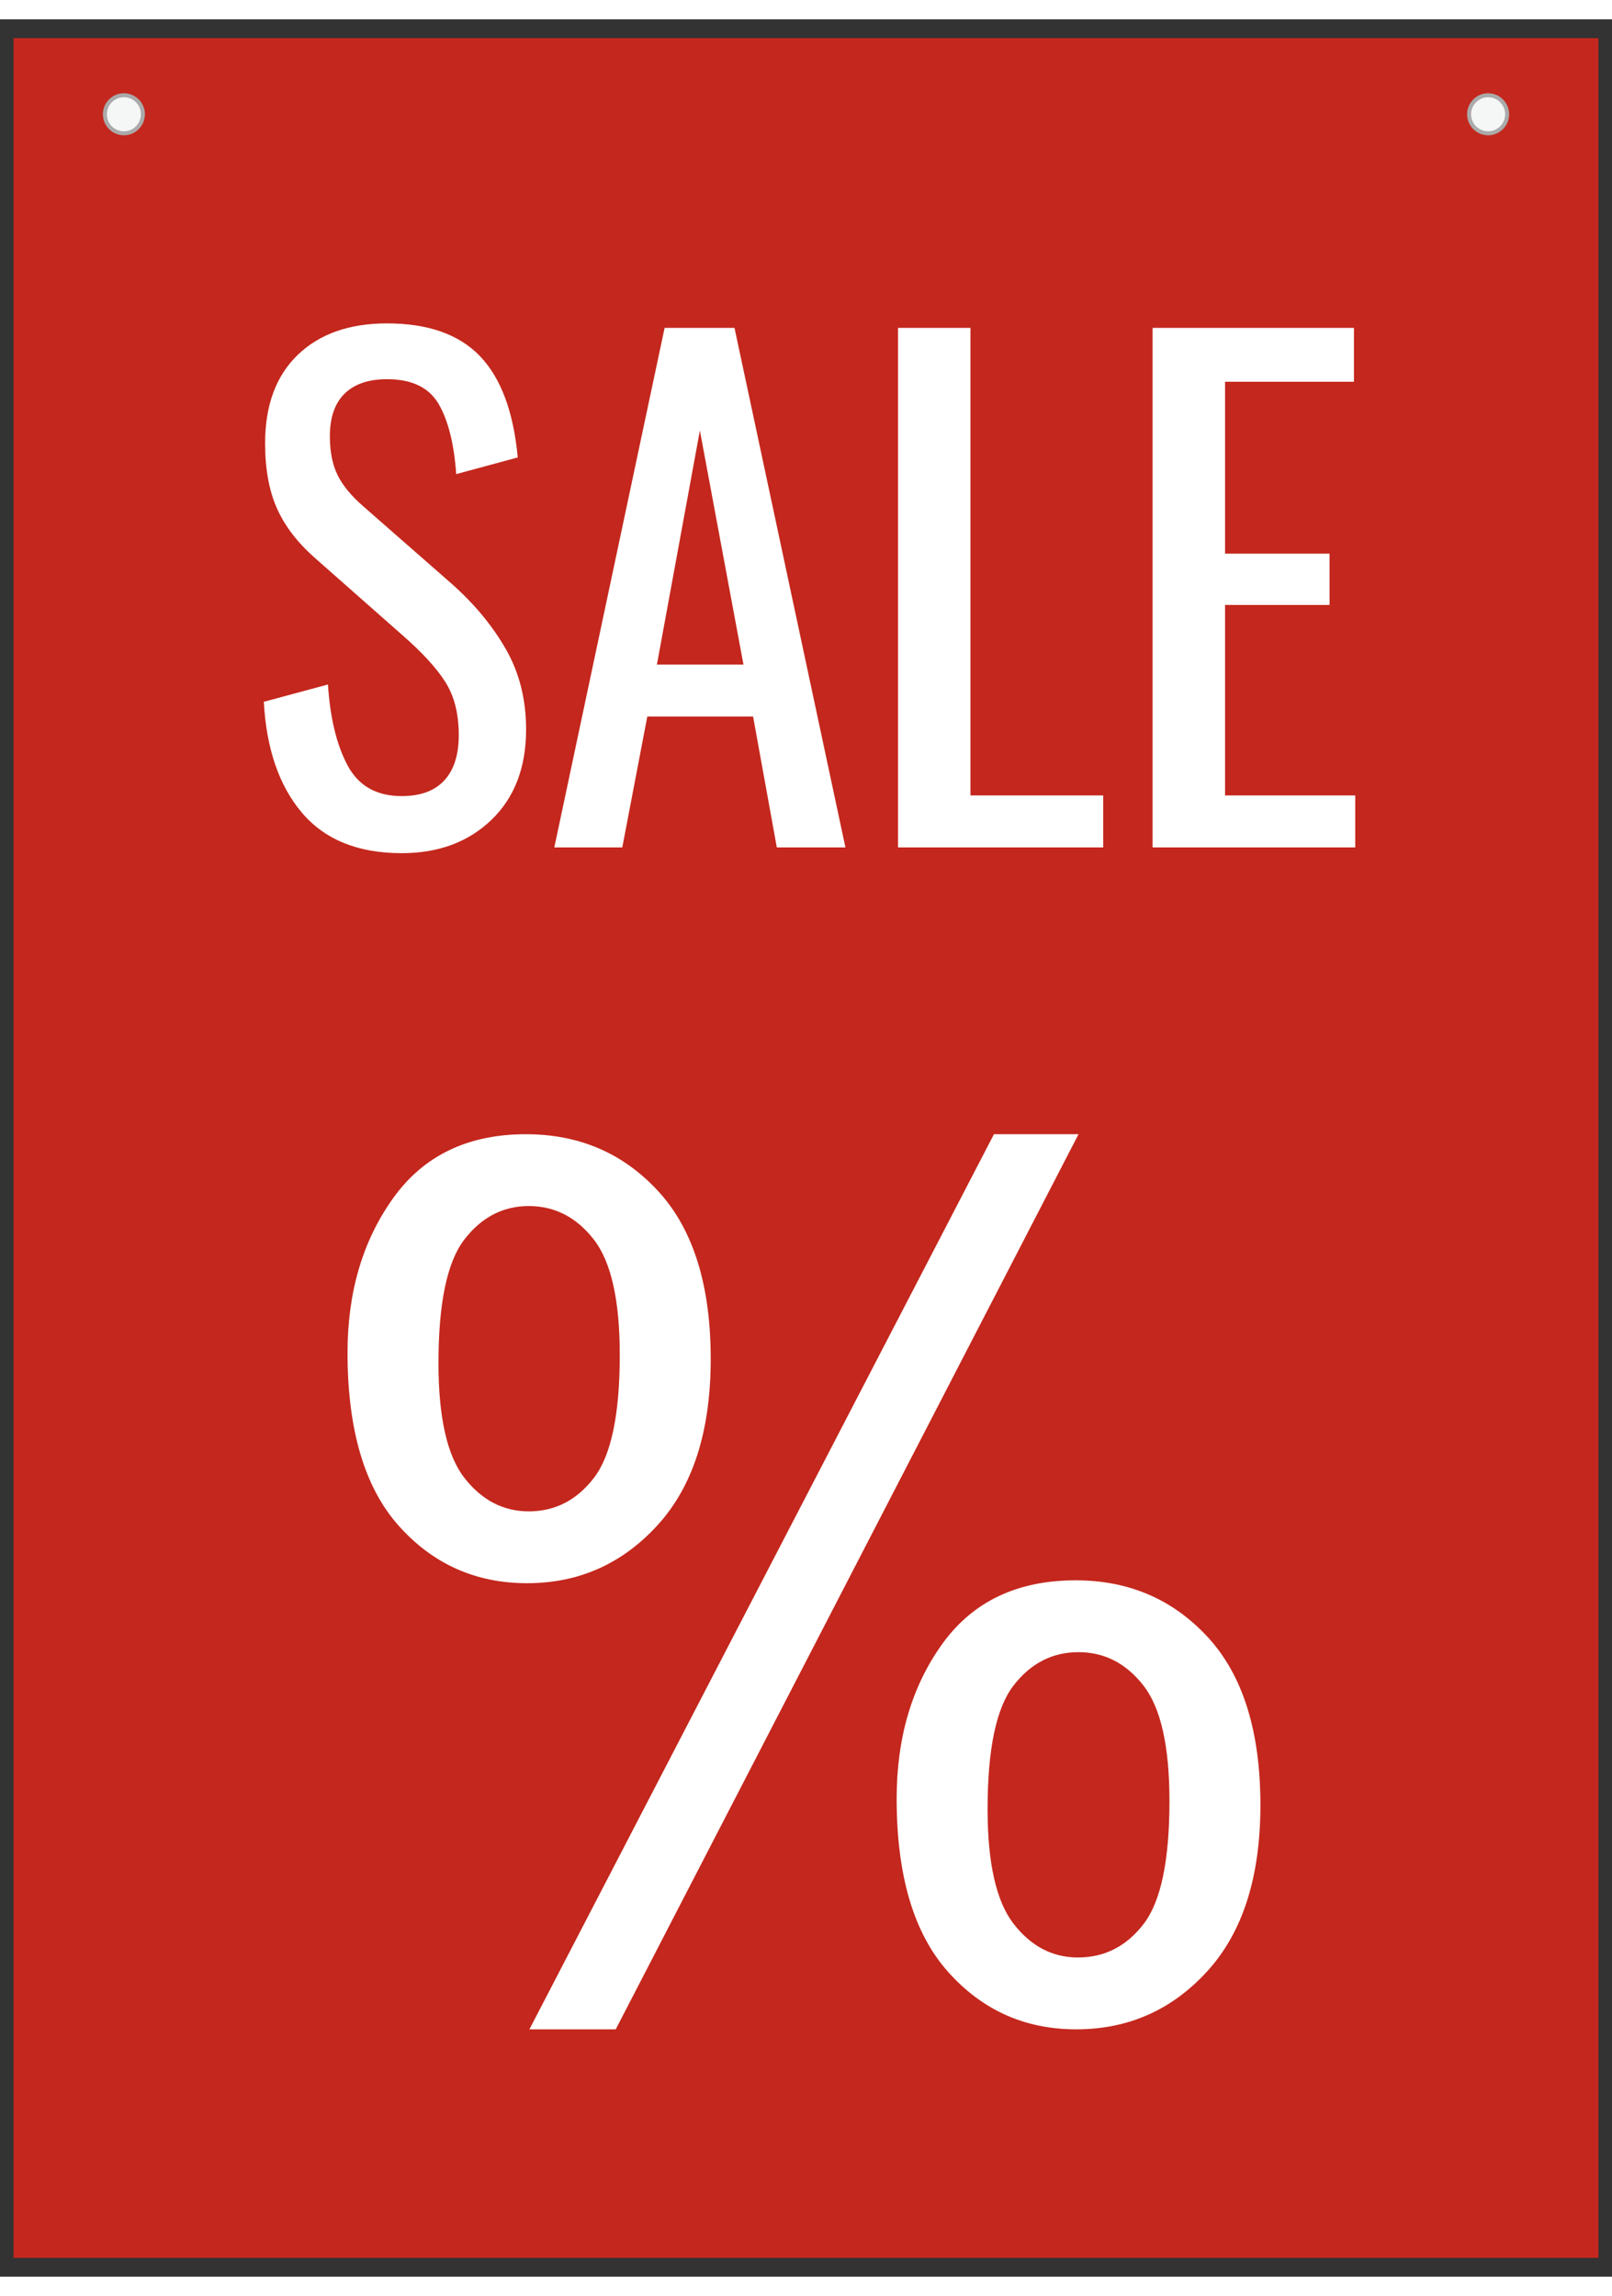
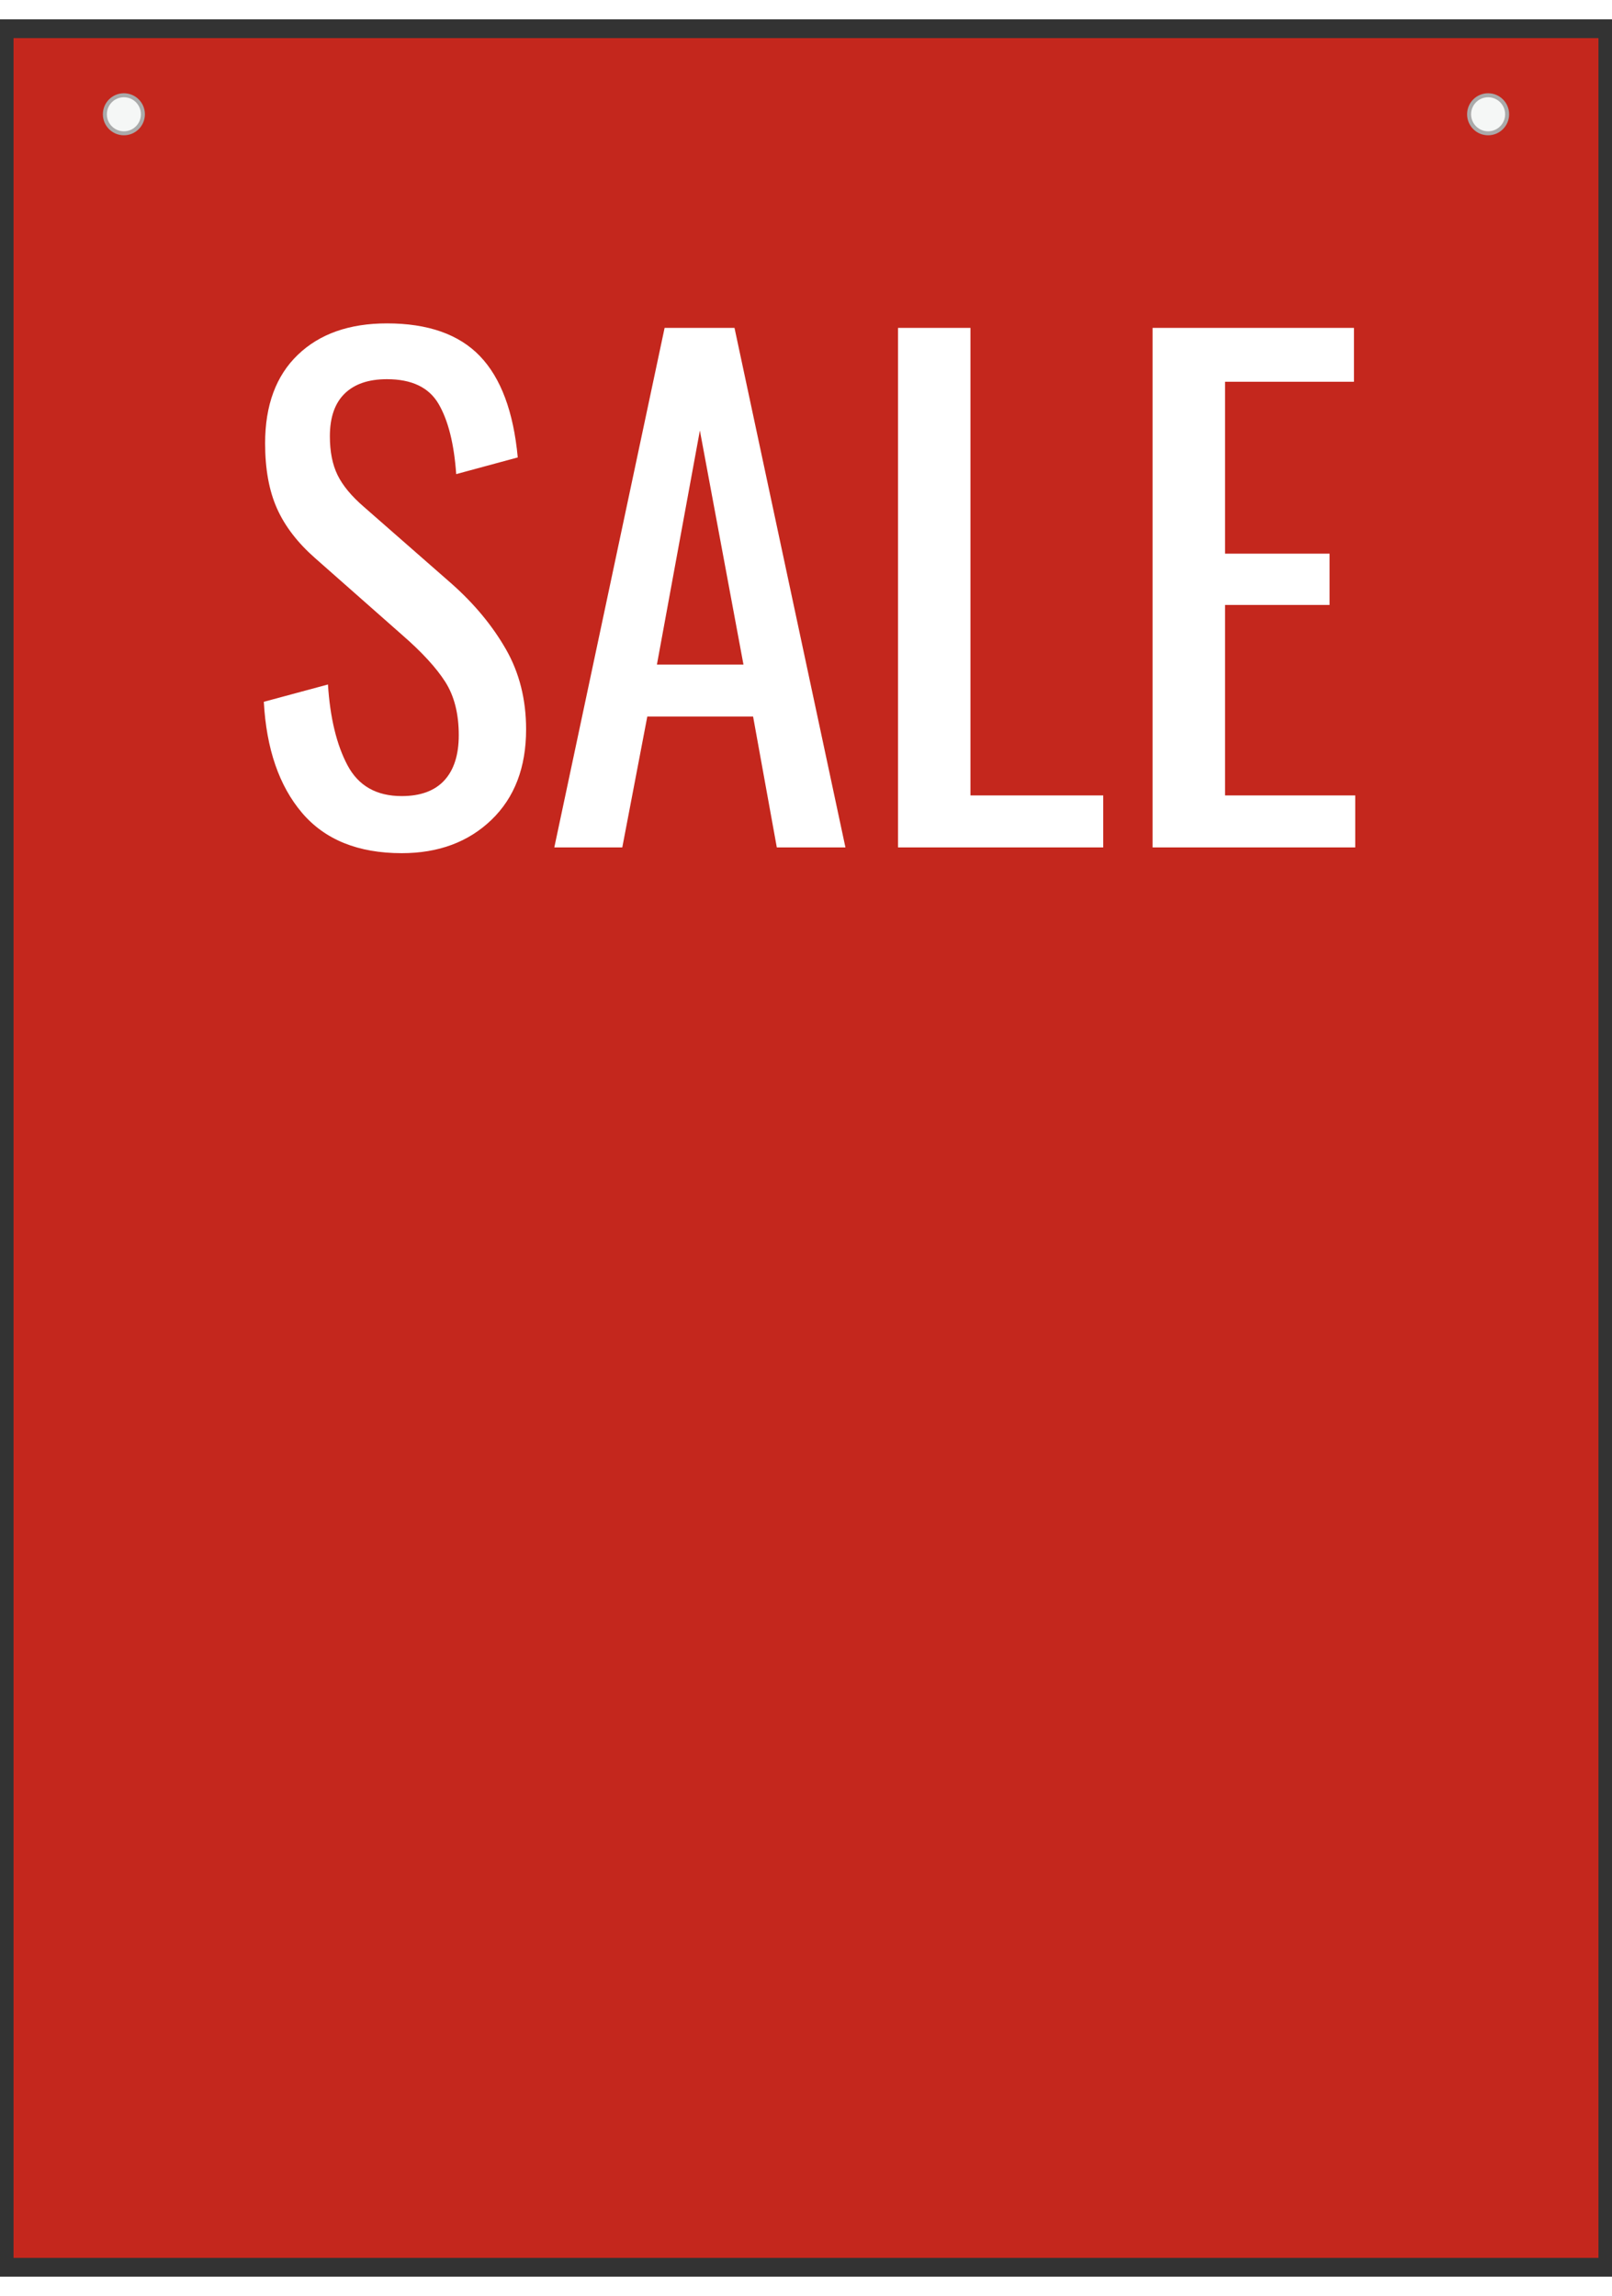
<svg xmlns="http://www.w3.org/2000/svg" xml:space="preserve" width="944.882" viewBox="3.24 0 961.08 1345.512">
  <rect x="3.24" y="0" width="961.08" height="1345.512" fill="#333333" stroke="none" />
  <title>Double Sided Signs, Square Red Cardboard With Wood Fibre Core. Fixing Method: Hanging</title>
  <path d="M-472.441 661.418V-661.418h944.882V661.419z" class="shadowbase preview" style="stroke:#fff;stroke-opacity:0;stroke-width:1;stroke-dasharray:none;stroke-linecap:butt;stroke-dashoffset:0;stroke-linejoin:miter;stroke-miterlimit:4;fill:#c4271d;fill-rule:nonzero;opacity:1" transform="translate(483.779 672.756)" />
  <g clip-path="url(#a)">
    <g transform="translate(483.779 672.756)">
      <clipPath id="a">
        <path stroke-linecap="round" d="M11.338 1334.173V11.338H956.22v1322.836z" />
      </clipPath>
      <path stroke-linecap="round" d="M-472.441 661.418V-661.418h944.882V661.419z" class="base" style="stroke:#c4271d;stroke-width:11.338;stroke-dasharray:none;stroke-linecap:butt;stroke-dashoffset:0;stroke-linejoin:miter;stroke-miterlimit:4;fill:#c4271d;fill-rule:nonzero;opacity:1" />
    </g>
  </g>
  <g clip-path="url(#b)">
    <g transform="translate(483.779 957.262)">
      <clipPath id="b">
        <path stroke-linecap="round" d="M11.338 1334.173V11.338H956.22v1322.836z" />
      </clipPath>
-       <path fill="#fff" d="M-273.34-162.53q0-54.22 27.29-92.21 27.28-37.98 79.08-37.98 47.66 0 78.91 34.01 31.25 34.02 31.25 99.98 0 64.23-31.6 98.94-31.6 34.7-77.87 34.7-45.93 0-76.49-34.18-30.57-34.19-30.57-103.26m108.09-87.37q-23.13 0-38.5 20.03t-15.37 73.56q0 48.69 15.54 68.54 15.54 19.86 38.33 19.86 23.49 0 38.86-20.03 15.36-20.03 15.36-73.21 0-49.04-15.54-68.89-15.54-19.86-38.68-19.86m51.81 490.73h-51.46l276.96-533.55h50.42zM54.05 103.38q0-54.56 27.28-92.38 27.28-37.81 79.43-37.81 47.65 0 78.91 34.01 31.25 34.02 31.25 99.98 0 64.23-31.6 98.94t-78.22 34.71q-45.93 0-76.49-34.37-30.56-34.36-30.56-103.08m108.43-87.37q-23.48 0-38.85 20.03t-15.37 73.56q0 48.34 15.54 68.37T162.14 198q23.83 0 39.19-20.03 15.37-20.03 15.37-73.21 0-49.04-15.54-68.89-15.54-19.86-38.68-19.86" class="object text" />
    </g>
  </g>
  <g clip-path="url(#c)">
    <g transform="translate(483.779 373.48)">
      <clipPath id="c">
        <path stroke-linecap="round" d="M11.338 1334.173V11.338H956.22v1322.836z" />
      </clipPath>
      <path fill="#fff" d="M-241.05 123.54q-38.99 0-59.45-24.08-20.45-24.09-22.75-66.15l38.24-10.32q1.91 29.82 11.66 48.17 9.74 18.35 32.3 18.35 16.82 0 25.43-9.36 8.6-9.37 8.6-26.95 0-19.12-8.03-31.74-8.03-12.61-25.62-27.91l-51.99-45.87q-15.68-13.77-22.75-29.63-7.07-15.87-7.07-38.81 0-34.02 19.5-52.76 19.49-18.73 53.14-18.73 36.7 0 55.43 19.5 18.74 19.5 22.56 60.4l-36.7 9.94q-1.91-27.14-10.52-41.86-8.6-14.72-30.77-14.72-16.44 0-25.23 8.6-8.8 8.61-8.8 25.43 0 13.76 4.59 23.13 4.59 9.36 15.67 18.92l52.38 45.88q20.26 17.97 32.31 39 12.04 21.02 12.04 47.78 0 34.03-20.64 53.91-20.65 19.88-53.53 19.88m90.99-3.44 65.76-309.67h41.67L23.51 120.1H-17.4l-14.14-77.99h-63.08l-14.91 77.99zm61.17-108.96h51.61L-63.27-128.4zM54.86 120.1v-309.67h43.2v278.7h79.14v30.97zm151.78 0v-309.67h120.05v32.11h-76.85V-55h62.32v30.59h-62.32V89.13h77.61v30.97z" class="object text" />
    </g>
  </g>
  <g clip-path="url(#d)">
    <g transform="translate(483.779 672.756)">
      <clipPath id="d">
        <path stroke-linecap="round" d="M11.338 1334.173V11.338H956.22v1322.836z" />
      </clipPath>
      <path fill="none" d="M-472.441 661.418V-661.418h944.882V661.419z" class="base borderdouble" style="stroke:#c4271d;stroke-width:0;stroke-dasharray:none;stroke-linecap:butt;stroke-dashoffset:0;stroke-linejoin:miter;stroke-miterlimit:4;fill:#fff;fill-opacity:0;fill-rule:nonzero;opacity:1" />
    </g>
  </g>
  <circle r="11.338" class="hang hanging" style="stroke:#aaa;stroke-width:2.381;stroke-dasharray:none;stroke-linecap:butt;stroke-dashoffset:0;stroke-linejoin:miter;stroke-miterlimit:4;fill:#f5f7f6;fill-rule:nonzero;opacity:1" transform="matrix(-1 0 0 1 890.456 56.582)" />
  <circle r="11.338" class="hang hanging" style="stroke:#aaa;stroke-width:2.381;stroke-dasharray:none;stroke-linecap:butt;stroke-dashoffset:0;stroke-linejoin:miter;stroke-miterlimit:4;fill:#f5f7f6;fill-rule:nonzero;opacity:1" transform="matrix(-1 0 0 1 77.102 56.582)" />
  <circle r="11.338" fill="none" class="preview" style="stroke:#fff;stroke-opacity:0;stroke-width:2.381;stroke-dasharray:none;stroke-linecap:butt;stroke-dashoffset:0;stroke-linejoin:miter;stroke-miterlimit:4;fill:#fff;fill-opacity:0;fill-rule:nonzero;opacity:1" transform="matrix(-1 0 0 1 483.779 1288.93)" />
</svg>